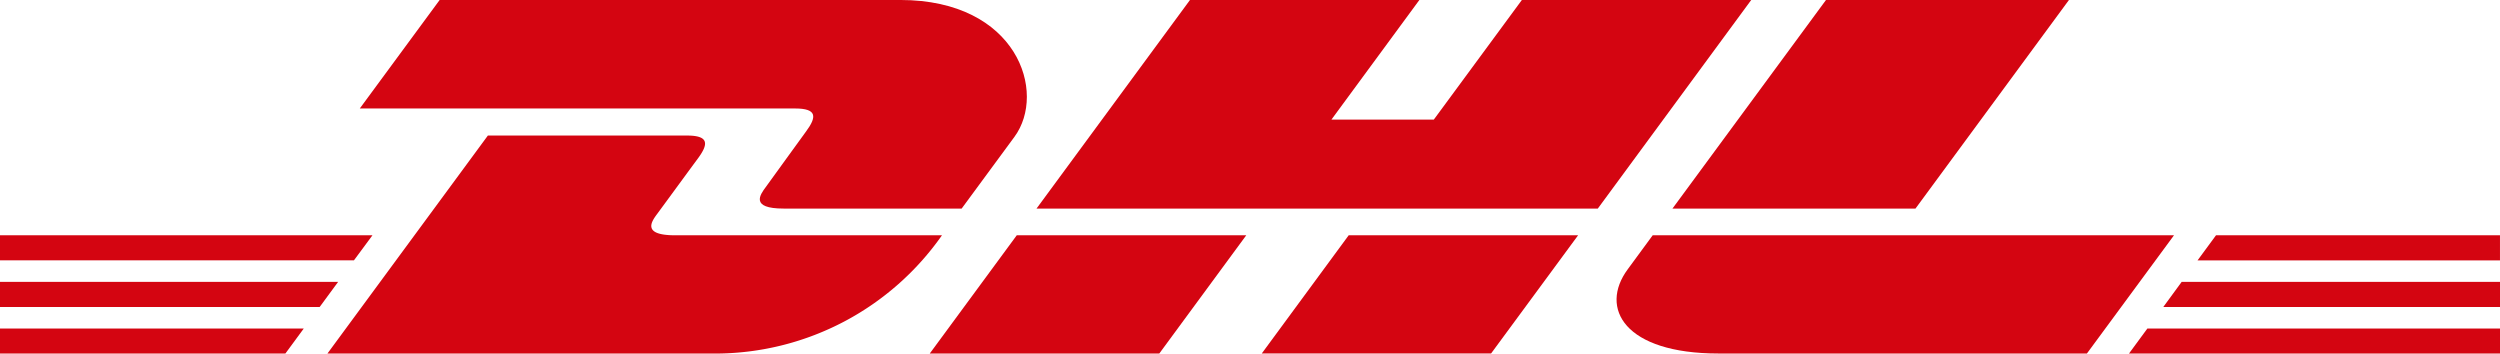
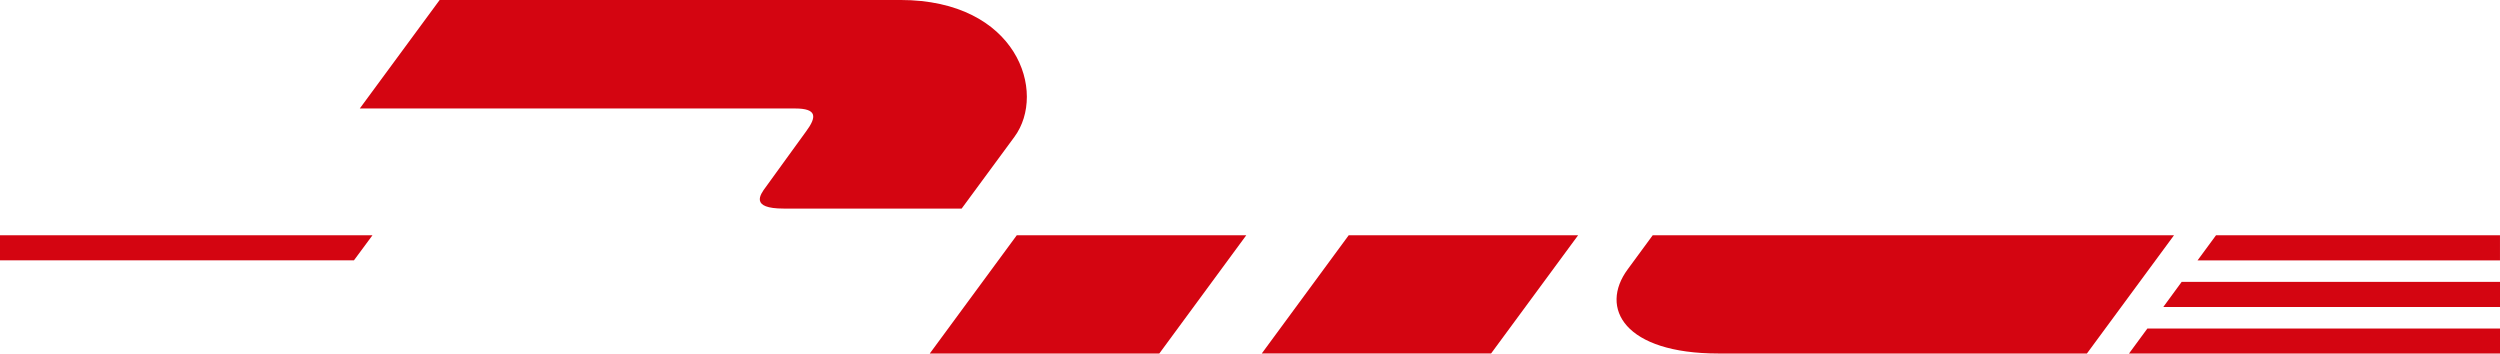
<svg xmlns="http://www.w3.org/2000/svg" width="125.846" height="17.796" viewBox="0 0 125.846 17.796">
  <defs>
    <clipPath id="clip-path">
      <rect id="Rectangle_310" data-name="Rectangle 310" width="125.845" height="17.796" fill="none" />
    </clipPath>
  </defs>
  <g id="Dhl-Envioclcik" transform="translate(0 0)">
-     <path id="Path_768" data-name="Path 768" d="M0,5.629V6.895H16.09l.93-1.265Z" transform="translate(0 8.56)" fill="#d40511" />
    <path id="Path_769" data-name="Path 769" d="M0,4.7V5.961H17.817L18.749,4.7Z" transform="translate(0 7.144)" fill="#d40511" />
-     <path id="Path_770" data-name="Path 770" d="M0,6.561V7.819H14.366l.925-1.258Z" transform="translate(0 9.977)" fill="#d40511" />
    <path id="Path_771" data-name="Path 771" d="M44.127,5.629,43.2,6.895H60.151V5.629Z" transform="translate(65.695 8.56)" fill="#d40511" />
    <path id="Path_772" data-name="Path 772" d="M43.44,6.561l-.925,1.258H61.191V6.561Z" transform="translate(64.655 9.977)" fill="#d40511" />
    <path id="Path_773" data-name="Path 773" d="M44.814,4.7l-.93,1.265H59.109V4.7Z" transform="translate(66.736 7.144)" fill="#d40511" />
    <g id="Group_548" data-name="Group 548" transform="translate(0 0)">
      <g id="Group_547" data-name="Group 547" clip-path="url(#clip-path)">
-         <path id="Path_774" data-name="Path 774" d="M6.539,13.68,14.615,2.707h10.02c1.109,0,1.094.421.552,1.154S23.7,5.888,23.143,6.644c-.285.383-.8,1.084.9,1.084H37.473A13.951,13.951,0,0,1,26.231,13.68Z" transform="translate(9.944 4.116)" fill="#d40511" />
        <path id="Path_775" data-name="Path 775" d="M34.5,4.7l-4.379,5.954H18.567L22.948,4.7Z" transform="translate(28.235 7.143)" fill="#d40511" />
        <path id="Path_776" data-name="Path 776" d="M41.124,4.7,36.743,10.65H25.2L29.576,4.7Z" transform="translate(38.315 7.144)" fill="#d40511" />
        <path id="Path_777" data-name="Path 777" d="M34.1,4.7s-.847,1.154-1.255,1.709c-1.449,1.959-.169,4.242,4.568,4.242H55.958L60.341,4.7Z" transform="translate(49.094 7.144)" fill="#d40511" />
        <path id="Path_778" data-name="Path 778" d="M11.206,0,7.185,5.462H29.1c1.107,0,1.094.421.552,1.154s-1.47,2.039-2.029,2.8c-.285.383-.8,1.084.9,1.084h8.959s1.444-1.966,2.657-3.61C41.787,4.651,40.282,0,34.394,0Z" transform="translate(10.926 -0.001)" fill="#d40511" />
-         <path id="Path_779" data-name="Path 779" d="M48.954,10.5H20.7L28.425,0H39.972l-4.426,6.02H40.7L45.132,0H56.677Z" transform="translate(31.477 -0.001)" fill="#d40511" />
-         <path id="Path_780" data-name="Path 780" d="M53.359,0,45.633,10.5H33.4L41.129,0Z" transform="translate(50.789 -0.001)" fill="#d40511" />
      </g>
    </g>
  </g>
</svg>